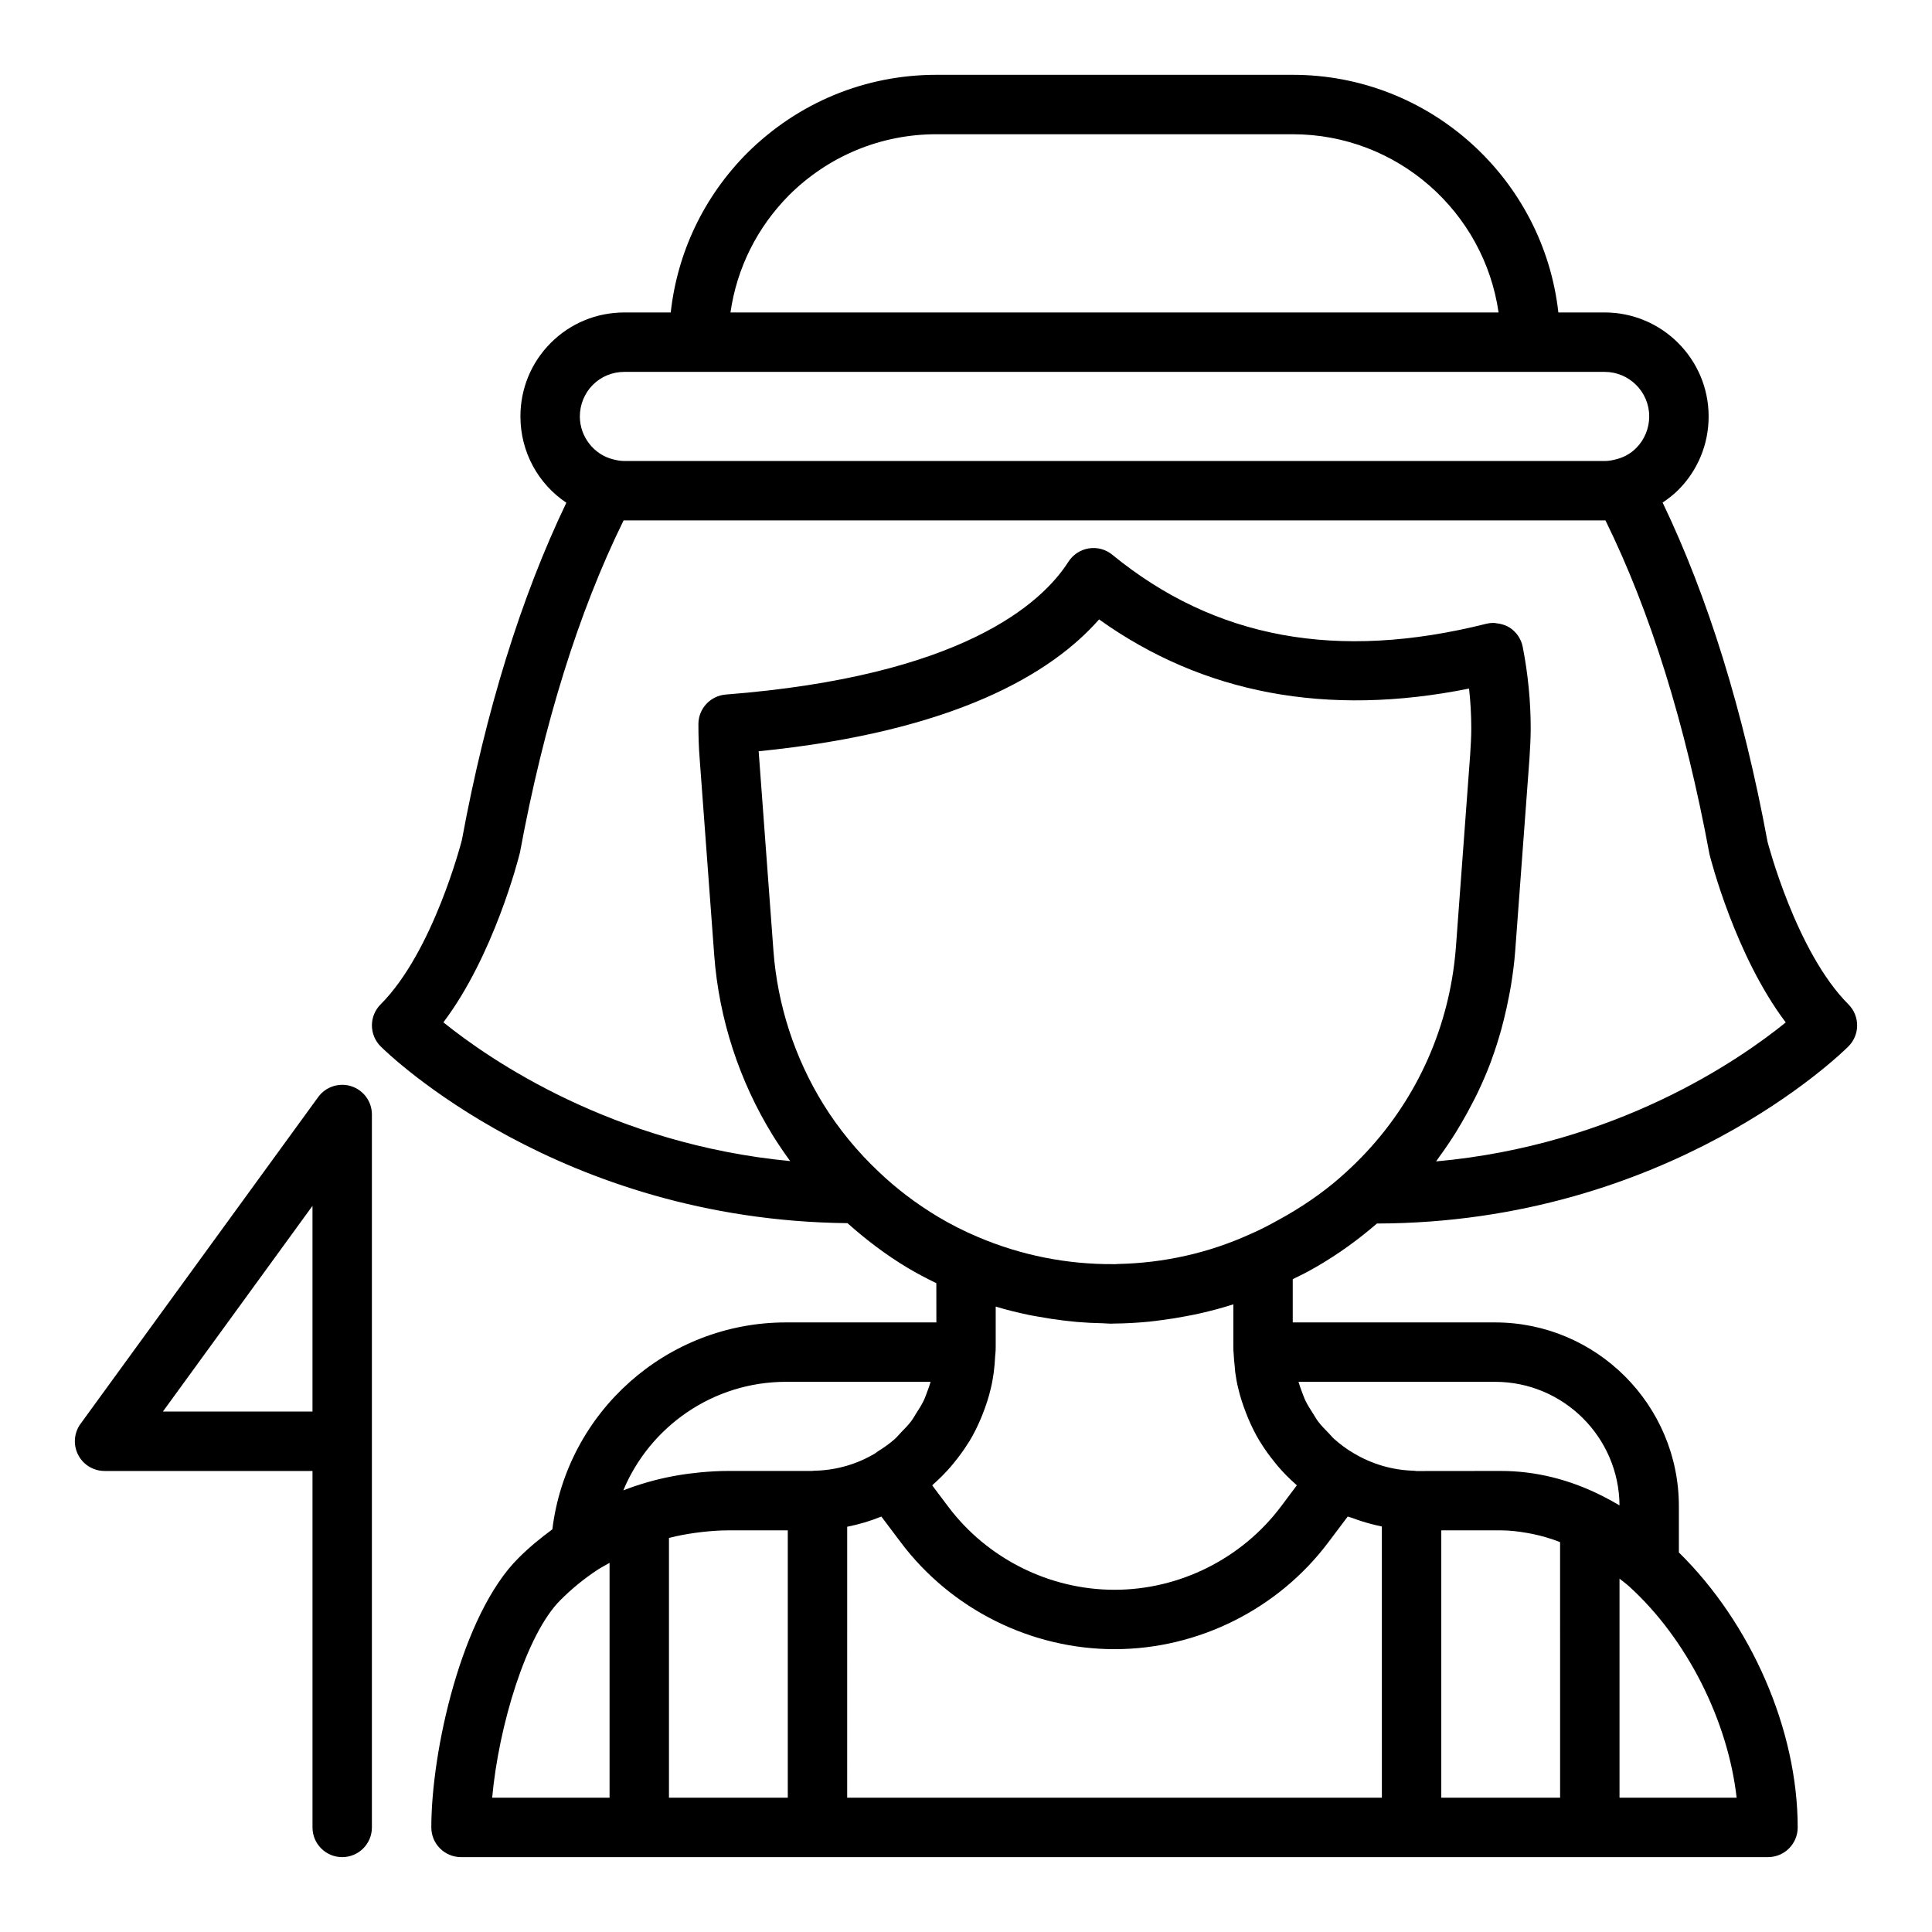
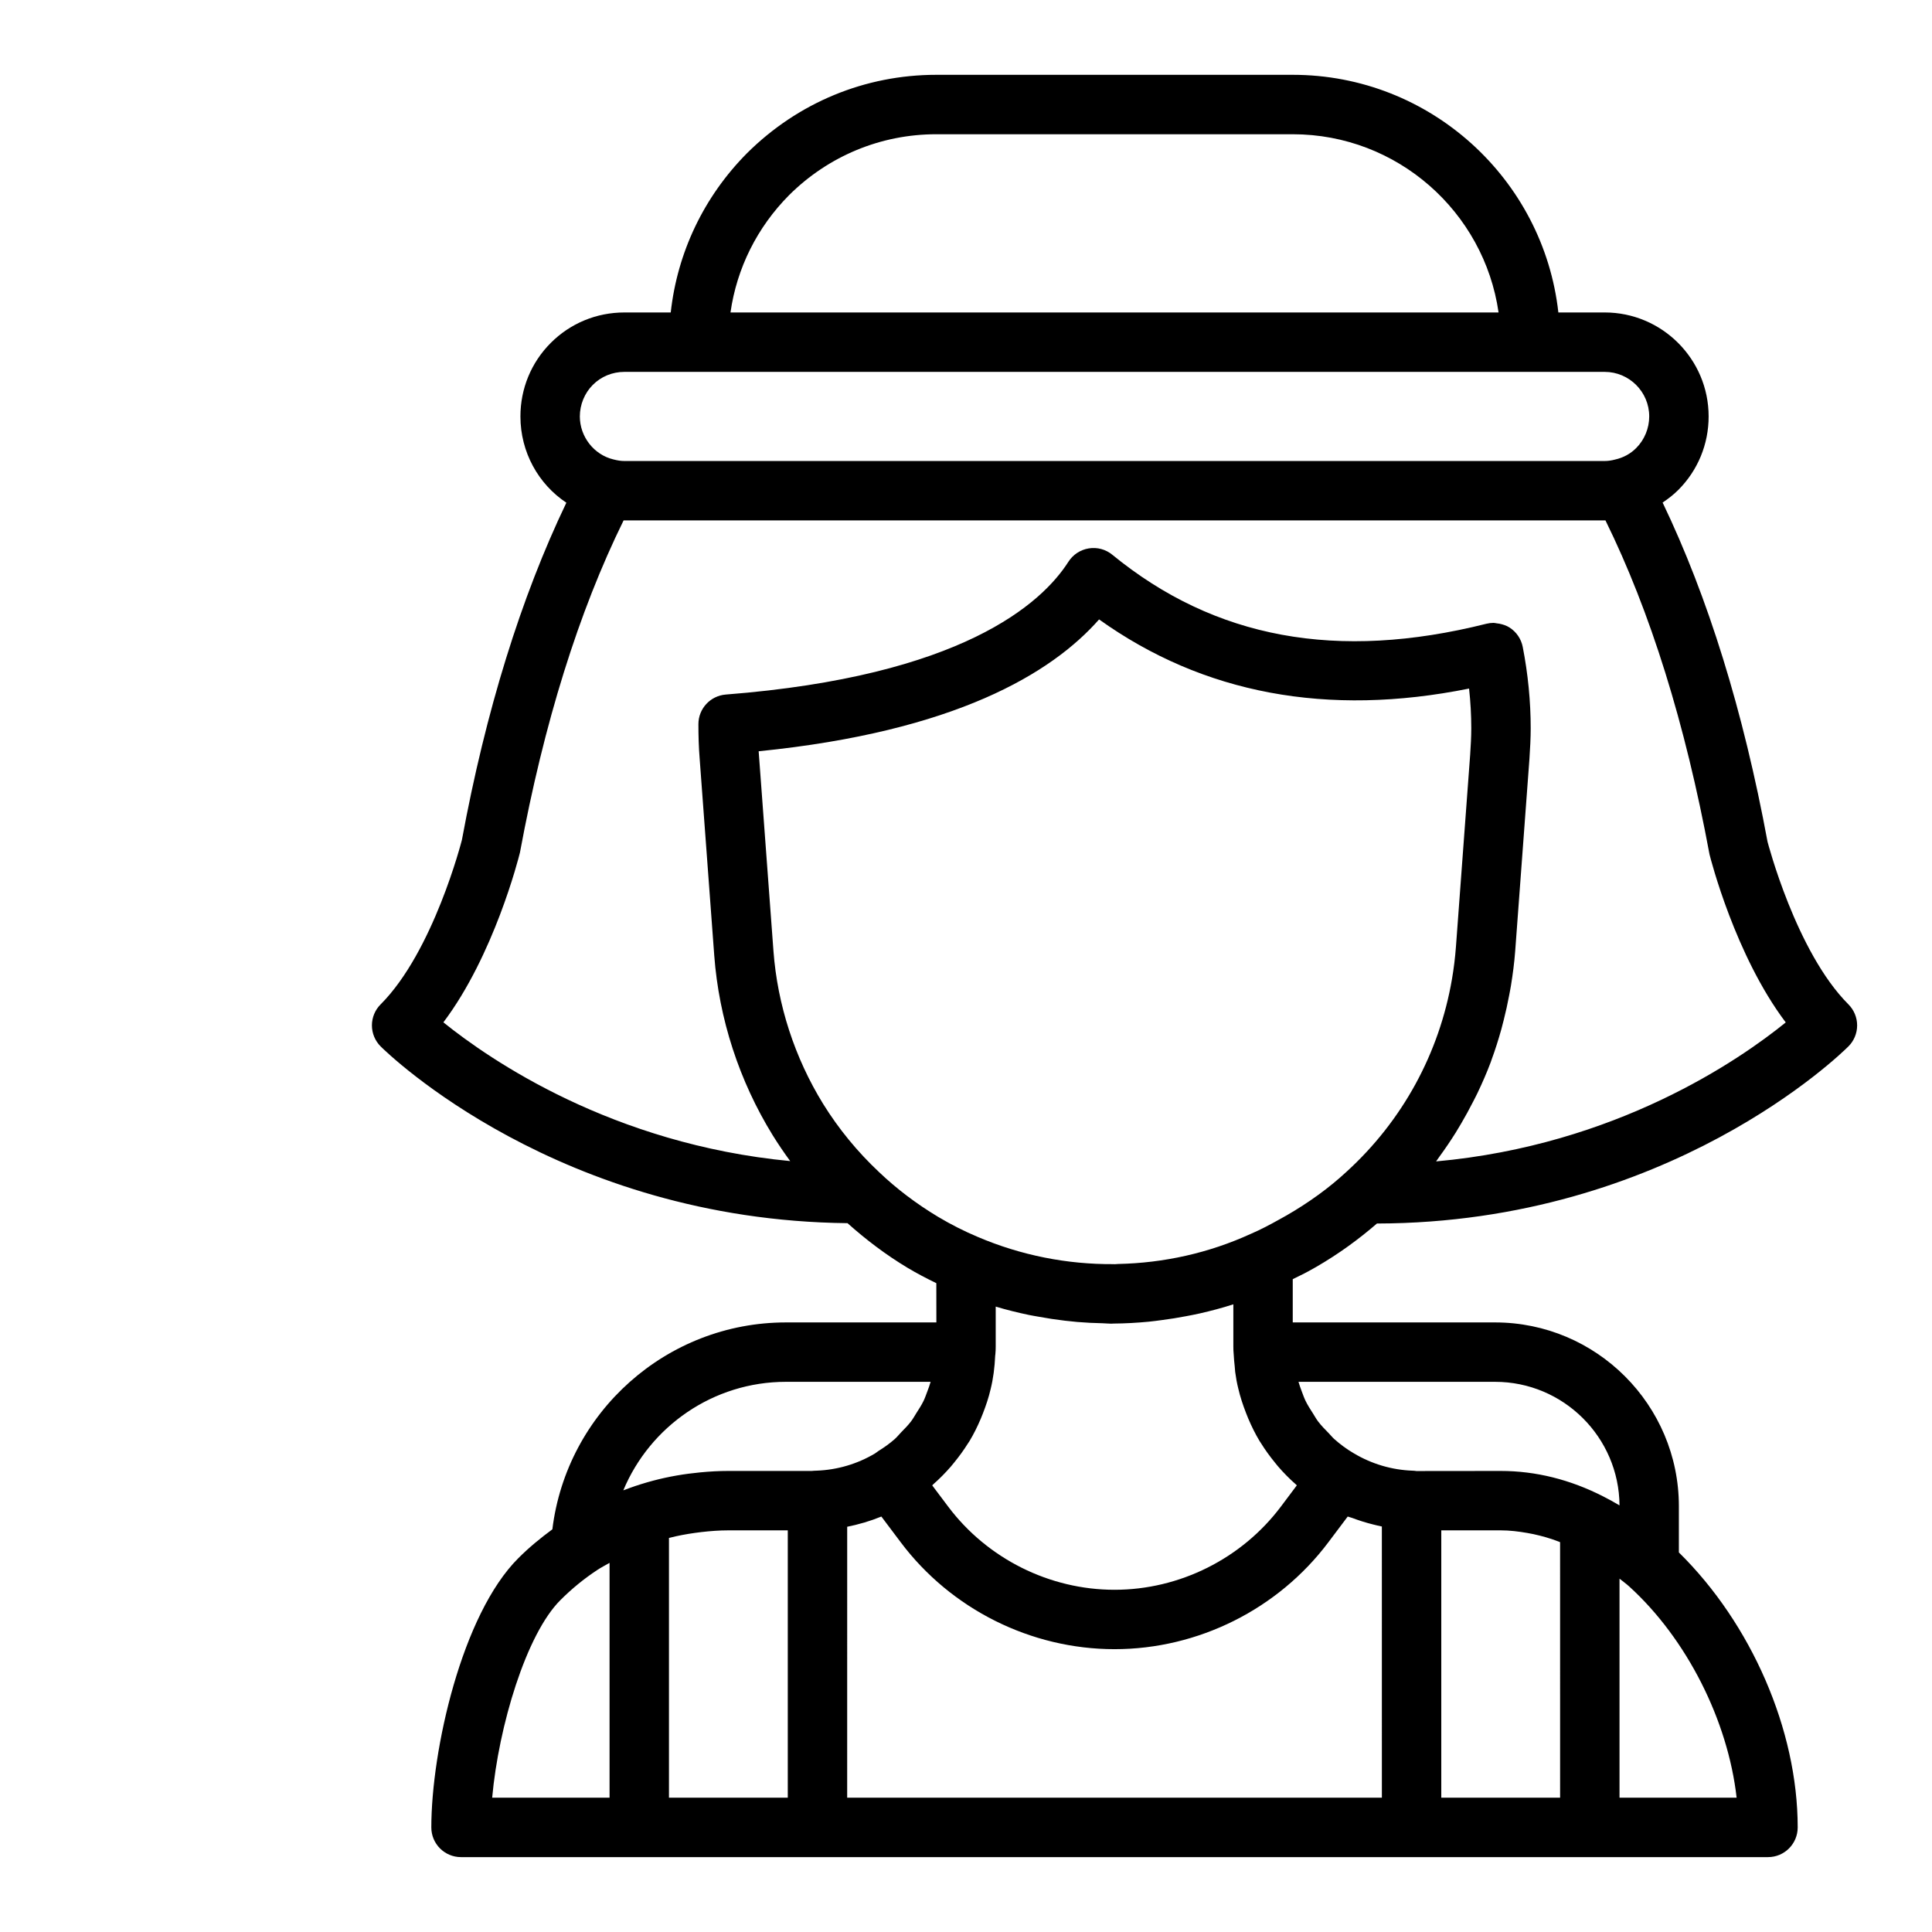
<svg xmlns="http://www.w3.org/2000/svg" fill="#000000" width="800px" height="800px" version="1.1" viewBox="144 144 512 512">
  <g>
    <path d="m490.69 480.93 2.035-1.137c5.996-3.449 11.348-7.379 16.18-11.547 77.25-0.164 123.02-45.008 124.95-46.941 1.477-1.477 2.305-3.477 2.305-5.566 0-2.09-0.832-4.09-2.305-5.566-13.941-13.941-21.426-43.102-21.441-43.102-6.414-34.668-15.777-64.82-27.805-89.887 1.465-0.98 2.871-2.059 4.144-3.332 5.188-5.191 8.051-12.121 8.051-19.496 0-15.191-12.363-27.551-27.551-27.551h-12.273c-3.934-35.367-33.984-62.977-70.383-62.977h-94.465c-18.863 0-36.656 7.352-50.141 20.746-11.48 11.559-18.488 26.34-20.242 42.234h-12.277c-7.383 0-14.305 2.859-19.504 8.055-5.188 5.191-8.051 12.121-8.051 19.496 0 9.465 4.754 17.926 12.172 22.867-12.016 25.055-21.363 55.152-27.68 89.363-0.074 0.297-7.559 29.594-21.543 43.582-1.477 1.477-2.305 3.477-2.305 5.566 0 2.09 0.832 4.09 2.305 5.566 1.914 1.918 47.285 46.047 123.73 46.848 4.816 4.301 10.062 8.312 15.879 11.809 2.516 1.508 5.086 2.844 7.66 4.094l0.012 10.402h-39.852c-31.664 0-58.113 23.805-61.914 54.832-3.133 2.309-6.176 4.797-8.973 7.598-15.074 14.977-23.105 51.094-23.105 71.398 0 4.352 3.523 7.871 7.871 7.871h346.36c4.348 0 7.871-3.519 7.871-7.871 0-25.895-12.328-54.035-31.488-72.871v-12.223c0.008-26.871-21.852-48.734-48.719-48.734h-53.609v-11.465c1.363-0.699 2.738-1.305 4.098-2.062zm-19.84 8.73v11.172c0 0.66 0.023 1.406 0.094 2.098 0.043 1.102 0.164 2.137 0.27 3.188 0.047 0.48 0.062 0.992 0.121 1.457 0.203 1.551 0.477 3.027 0.82 4.394 0.516 2.234 1.242 4.394 2.066 6.516 0.188 0.48 0.371 0.953 0.57 1.426 0.879 2.066 1.867 4.078 3.019 5.996 0.121 0.199 0.262 0.383 0.383 0.582 1.109 1.785 2.344 3.481 3.672 5.106 0.27 0.332 0.527 0.664 0.805 0.988 1.48 1.719 3.074 3.336 4.785 4.832 0.078 0.066 0.141 0.152 0.219 0.219l-4.223 5.629c-10.375 13.805-26.855 22.047-44.09 22.047s-33.715-8.242-44.09-22.047l-4.223-5.621c0.105-0.09 0.184-0.199 0.289-0.293 1.66-1.457 3.203-3.027 4.644-4.684 0.328-0.379 0.633-0.77 0.949-1.156 1.277-1.566 2.465-3.195 3.535-4.902 0.145-0.234 0.312-0.449 0.457-0.688 1.145-1.898 2.121-3.887 2.988-5.926 0.203-0.477 0.391-0.949 0.578-1.434 0.816-2.102 1.539-4.238 2.047-6.449 0.68-2.727 1.066-5.723 1.203-8.875 0.004-0.109 0.035-0.195 0.043-0.305 0.07-0.691 0.094-1.438 0.094-2.098v-10.57c2.898 0.875 5.832 1.59 8.781 2.211 0.867 0.184 1.738 0.312 2.609 0.473 2.285 0.422 4.574 0.773 6.875 1.043 1.113 0.129 2.219 0.25 3.332 0.348 2.269 0.191 4.543 0.297 6.82 0.344 0.73 0.016 1.465 0.109 2.195 0.109 0.203 0 0.402-0.031 0.602-0.031 3.113-0.02 6.223-0.199 9.324-0.492 1.168-0.109 2.324-0.281 3.488-0.43 2.16-0.277 4.312-0.621 6.453-1.035 1.184-0.227 2.367-0.445 3.543-0.715 3.008-0.688 6-1.469 8.949-2.426zm-117.73-293.95c10.477-10.402 24.332-16.133 39.008-16.133h94.465c27.715 0 50.711 20.562 54.543 47.23h-203.55c1.668-11.707 7.051-22.551 15.539-31.098zm-52.016 50.285c2.219-2.219 5.191-3.441 8.367-3.441h259.78c6.512 0 11.809 5.297 11.809 11.809 0 3.129-1.258 6.18-3.441 8.367-1.523 1.52-3.371 2.555-5.641 3.066-0.953 0.25-1.848 0.375-2.727 0.375h-259.78c-0.875 0-1.773-0.121-2.898-0.414-5.164-1.23-8.91-6.023-8.91-11.395 0.004-3.129 1.258-6.184 3.441-8.367zm-39.605 168.94c13.367-17.715 19.895-43.363 20.293-45 6.336-34.262 15.57-63.84 27.469-88.023h0.211 259.78 0.211c11.898 24.184 21.141 53.793 27.574 88.504 0.305 1.215 6.824 26.828 20.203 44.539-12.332 9.992-44.93 32.512-92.66 36.832 0.059-0.078 0.109-0.16 0.168-0.242 0.25-0.332 0.465-0.68 0.711-1.016 1.527-2.086 2.973-4.223 4.34-6.406 0.492-0.789 0.961-1.59 1.434-2.391 1.109-1.887 2.156-3.805 3.148-5.758 0.391-0.77 0.797-1.527 1.168-2.309 1.281-2.688 2.477-5.418 3.523-8.211 0.078-0.207 0.133-0.418 0.211-0.621 0.961-2.602 1.797-5.254 2.551-7.938 0.242-0.859 0.453-1.727 0.672-2.594 0.547-2.16 1.027-4.336 1.438-6.539 0.164-0.871 0.34-1.734 0.48-2.609 0.484-2.996 0.883-6.012 1.113-9.066l3.781-51.012c0.176-2.688 0.332-5.457 0.332-8.059 0-7.137-0.711-14.402-2.113-21.582-0.414-2.117-1.68-3.973-3.504-5.137-0.816-0.52-1.723-0.812-2.652-1.004-0.242-0.051-0.473-0.074-0.719-0.102-0.285-0.031-0.559-0.121-0.848-0.121-0.641 0-1.285 0.078-1.914 0.234-39.543 9.922-71.965 3.934-99.133-18.293-1.738-1.426-3.981-2.039-6.227-1.68-2.219 0.355-4.184 1.641-5.394 3.531-7.062 11.055-28.25 30.328-90.801 35.199-4.098 0.32-7.262 3.738-7.262 7.848 0 3.043 0.086 6.172 0.34 9.242l3.856 52.035c1.25 16.77 6.602 33.246 15.484 47.652 1.457 2.344 3.008 4.637 4.648 6.863-47.148-4.496-79.59-26.836-91.91-36.77zm115.47 39.691c-5.731-5.375-10.719-11.453-14.82-18.066-7.559-12.254-12.113-26.277-13.176-40.535l-3.859-52.094c-0.023-0.277-0.043-0.559-0.062-0.836 52.012-5.223 77.621-20.625 90.215-34.941 27.605 19.727 60.508 25.883 98.051 18.324 0.387 3.531 0.586 7.051 0.586 10.539 0 2.266-0.145 4.676-0.297 7.012l-3.769 50.887c-0.215 2.875-0.566 5.723-1.047 8.535-3.367 19.68-13.117 37.586-28.016 51.137-4.57 4.227-9.918 8.109-15.832 11.516l-1.938 1.082c-2.438 1.359-4.867 2.66-7.559 3.812-11.113 5.086-23.078 7.715-35.105 7.969-0.309 0.008-0.613 0.055-0.922 0.059-0.113 0-0.227-0.016-0.34-0.016-12.234 0.086-24.516-2.316-36.027-7.242-3.527-1.484-7.066-3.273-10.48-5.312-5.758-3.465-10.992-7.43-15.602-11.828zm-24.672 55.574h38.324c-0.258 0.883-0.559 1.742-0.887 2.594-0.32 0.824-0.594 1.668-0.98 2.461-0.547 1.125-1.234 2.172-1.906 3.227-0.473 0.738-0.887 1.516-1.422 2.215-0.777 1.023-1.695 1.934-2.594 2.859-0.582 0.602-1.098 1.266-1.73 1.824-1.348 1.191-2.828 2.231-4.371 3.191-0.293 0.184-0.539 0.43-0.84 0.605-4.684 2.797-10.043 4.375-15.516 4.566-0.332 0.012-0.898 0.02-1.227 0.074h-22.121c-2.508 0-4.996 0.145-7.461 0.379-4.234 0.402-8.402 1.117-12.469 2.195-2.148 0.57-4.269 1.23-6.359 1.988-0.004 0-0.008 0.004-0.012 0.008-0.516 0.18-1.031 0.375-1.543 0.57 7.066-16.941 23.812-28.758 43.113-28.758zm-59.77 57.832c2.992-2.992 6.234-5.644 9.691-7.926 1.047-0.703 2.215-1.289 3.32-1.93v62.23h-31.109c1.711-18.941 9.012-43.34 18.098-52.375zm28.754-16.461c0.039-0.012 0.082-0.016 0.121-0.027 2.223-0.578 4.492-0.988 6.781-1.312 0.566-0.082 1.137-0.152 1.707-0.219 2.356-0.27 4.731-0.453 7.137-0.453h15.742v70.848h-31.488zm47.234-2.965c1.445-0.281 2.875-0.641 4.289-1.055 0.086-0.023 0.176-0.039 0.262-0.066 1.527-0.457 3.031-0.984 4.504-1.586l5.125 6.812c13.32 17.742 34.508 28.336 56.668 28.336s43.348-10.594 56.672-28.336l5.125-6.812c0.395 0.16 0.82 0.227 1.215 0.379 1.836 0.695 3.703 1.277 5.609 1.746 0.688 0.168 1.363 0.34 2.055 0.477 0.059 0.012 0.113 0.027 0.168 0.039l0.004 71.867h-141.7zm157.44 71.801v-70.848h15.742c2.348 0 4.695 0.281 7.031 0.691 0.539 0.094 1.078 0.188 1.613 0.305 2.297 0.496 4.586 1.145 6.856 2.031 0.082 0.031 0.16 0.074 0.242 0.109l0.004 67.711zm47.234 0v-58.047c0.852 0.711 1.746 1.316 2.578 2.082 15.297 13.898 26.156 35.586 28.457 55.965zm0-77.465c-1.414-0.84-2.844-1.621-4.289-2.359-8.785-4.492-17.938-6.766-27.199-6.766l-22.352 0.023c-0.332-0.055-0.664-0.086-0.996-0.094-5.473-0.191-10.836-1.77-15.594-4.613-1.859-1.082-3.582-2.363-5.172-3.777-0.516-0.457-0.934-1.008-1.418-1.5-1.008-1.02-2.016-2.043-2.879-3.184-0.5-0.664-0.895-1.402-1.344-2.102-0.695-1.086-1.398-2.168-1.965-3.332-0.391-0.809-0.68-1.664-1.004-2.508-0.32-0.832-0.609-1.672-0.863-2.531h52.09c18.109 0 32.852 14.668 32.984 32.742z" />
-     <path d="m237.12 431.87c-3.238-1.047-6.797 0.109-8.797 2.859l-62.977 86.594c-1.742 2.391-1.996 5.559-0.648 8.203 1.34 2.637 4.051 4.297 7.012 4.297h55.105v94.465c0 4.352 3.523 7.871 7.871 7.871s7.871-3.519 7.871-7.871v-188.93c0-3.414-2.195-6.434-5.438-7.488zm-10.309 86.207h-39.645l39.645-54.512z" />
  </g>
</svg>